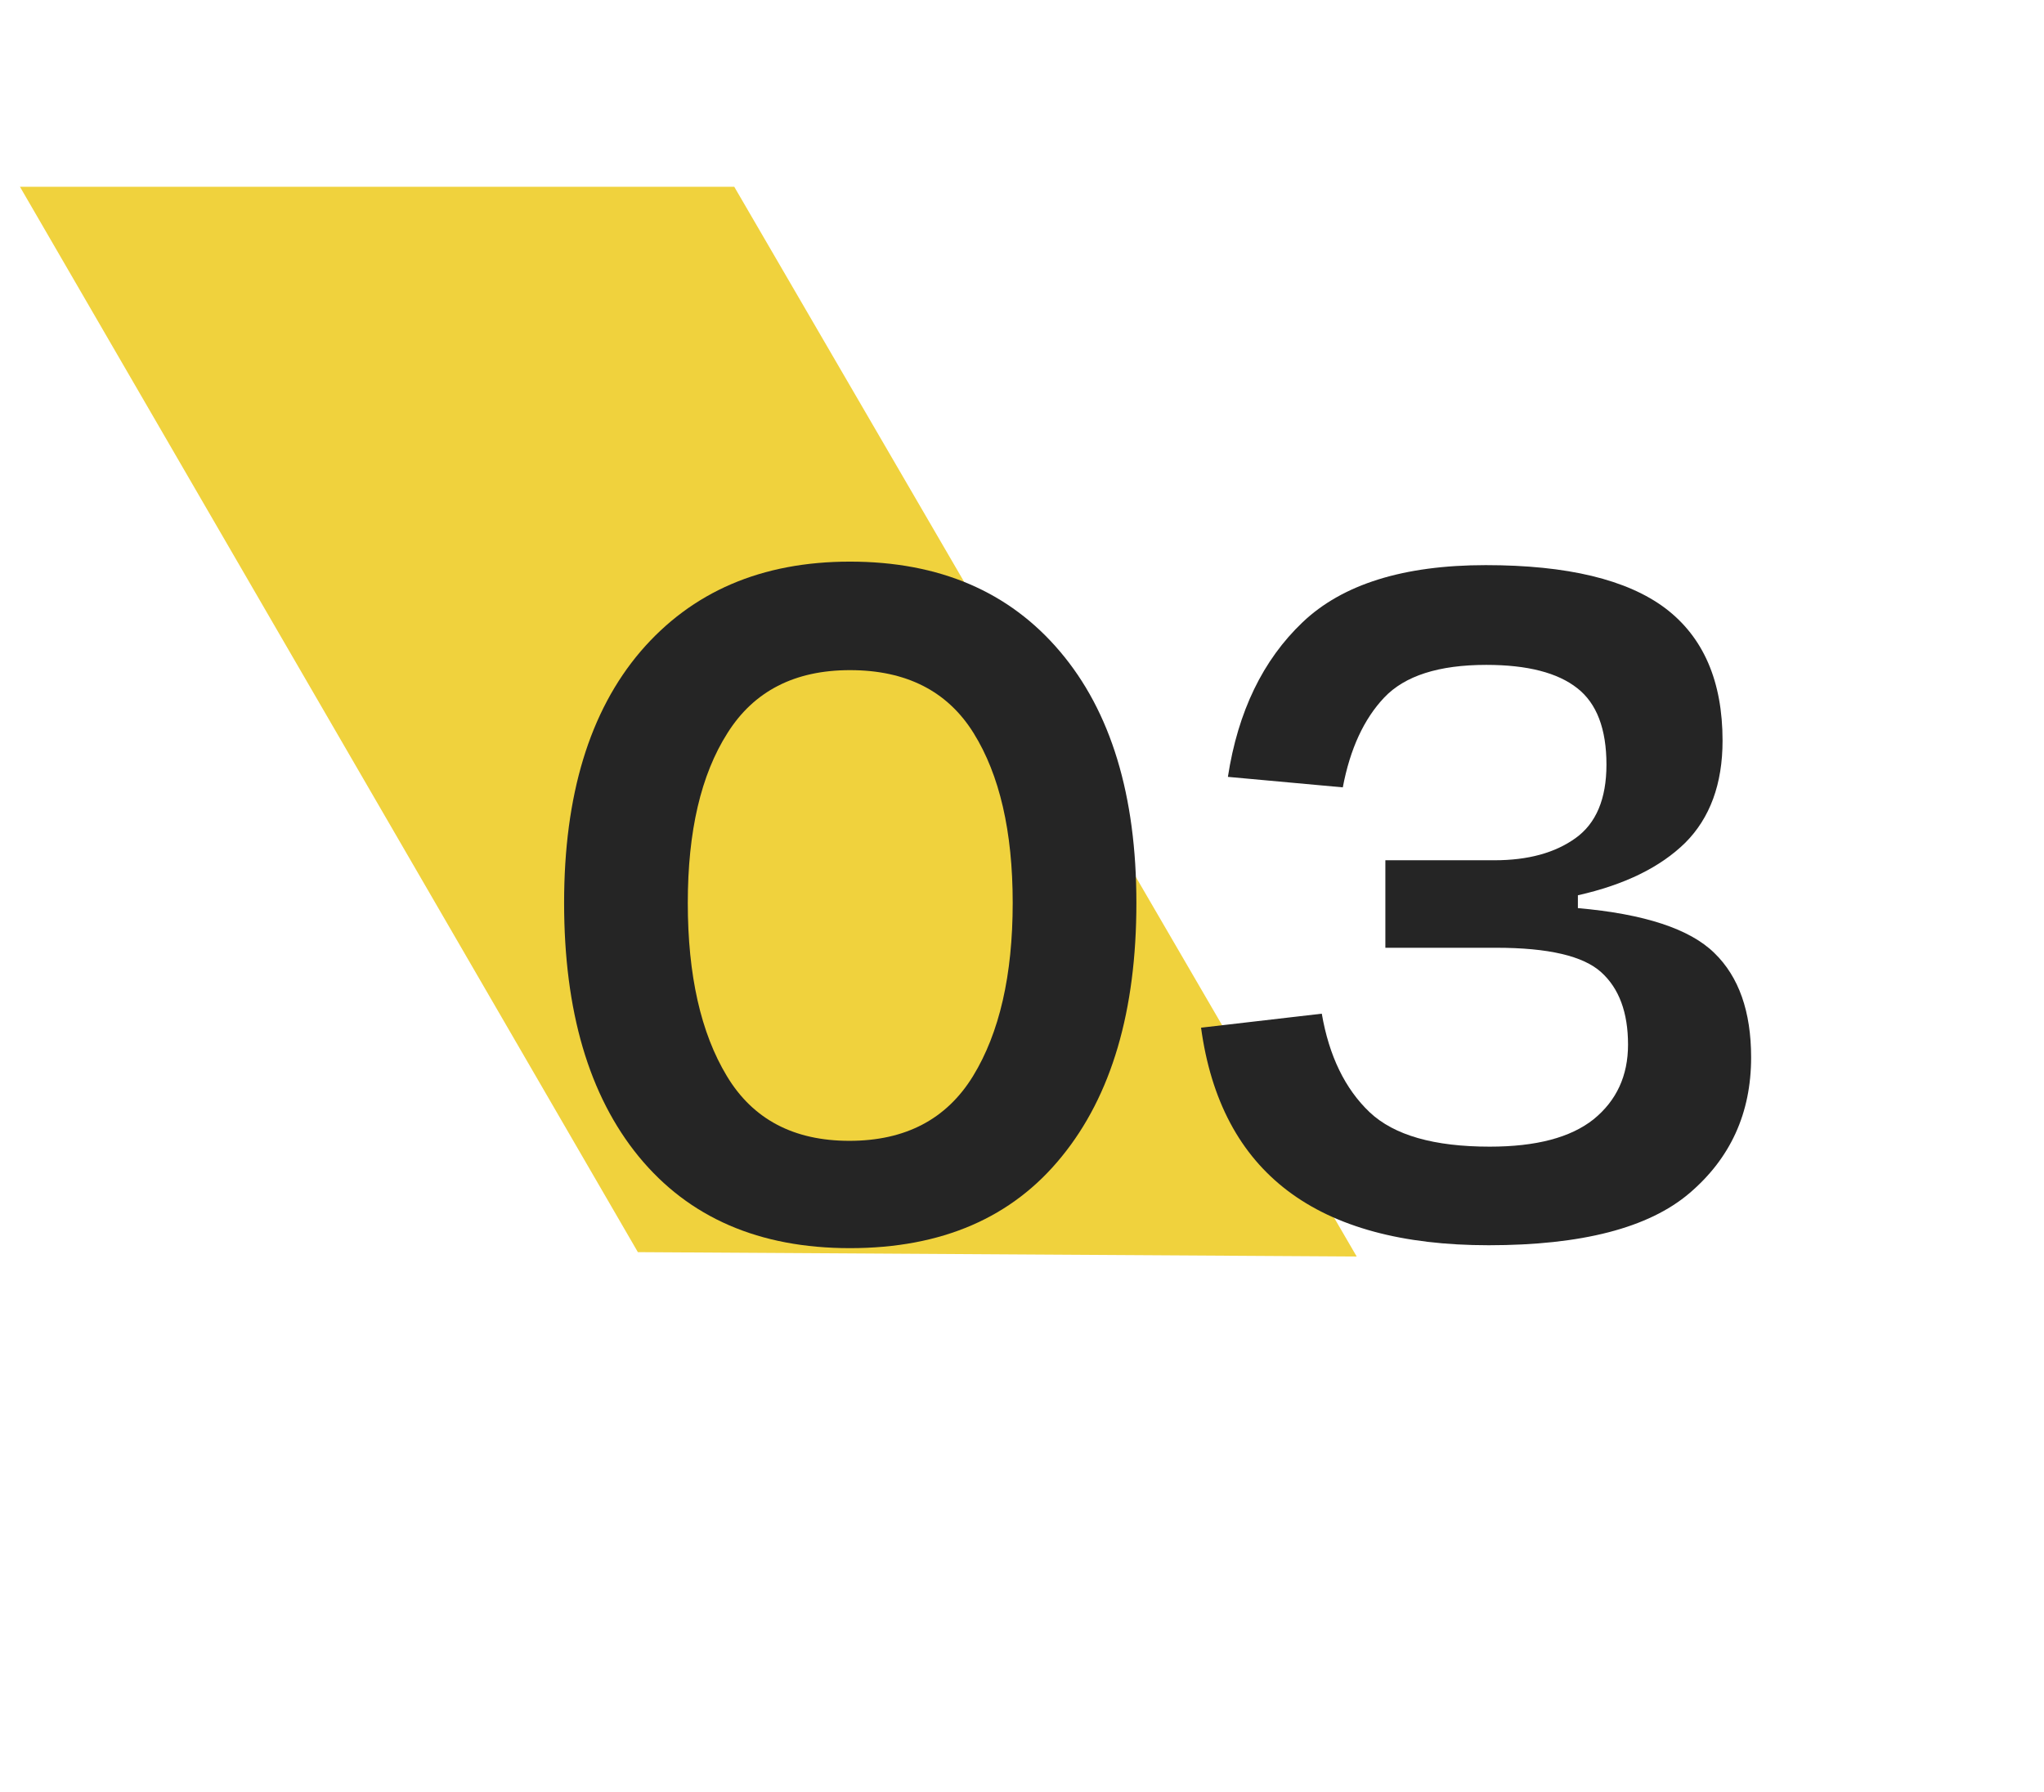
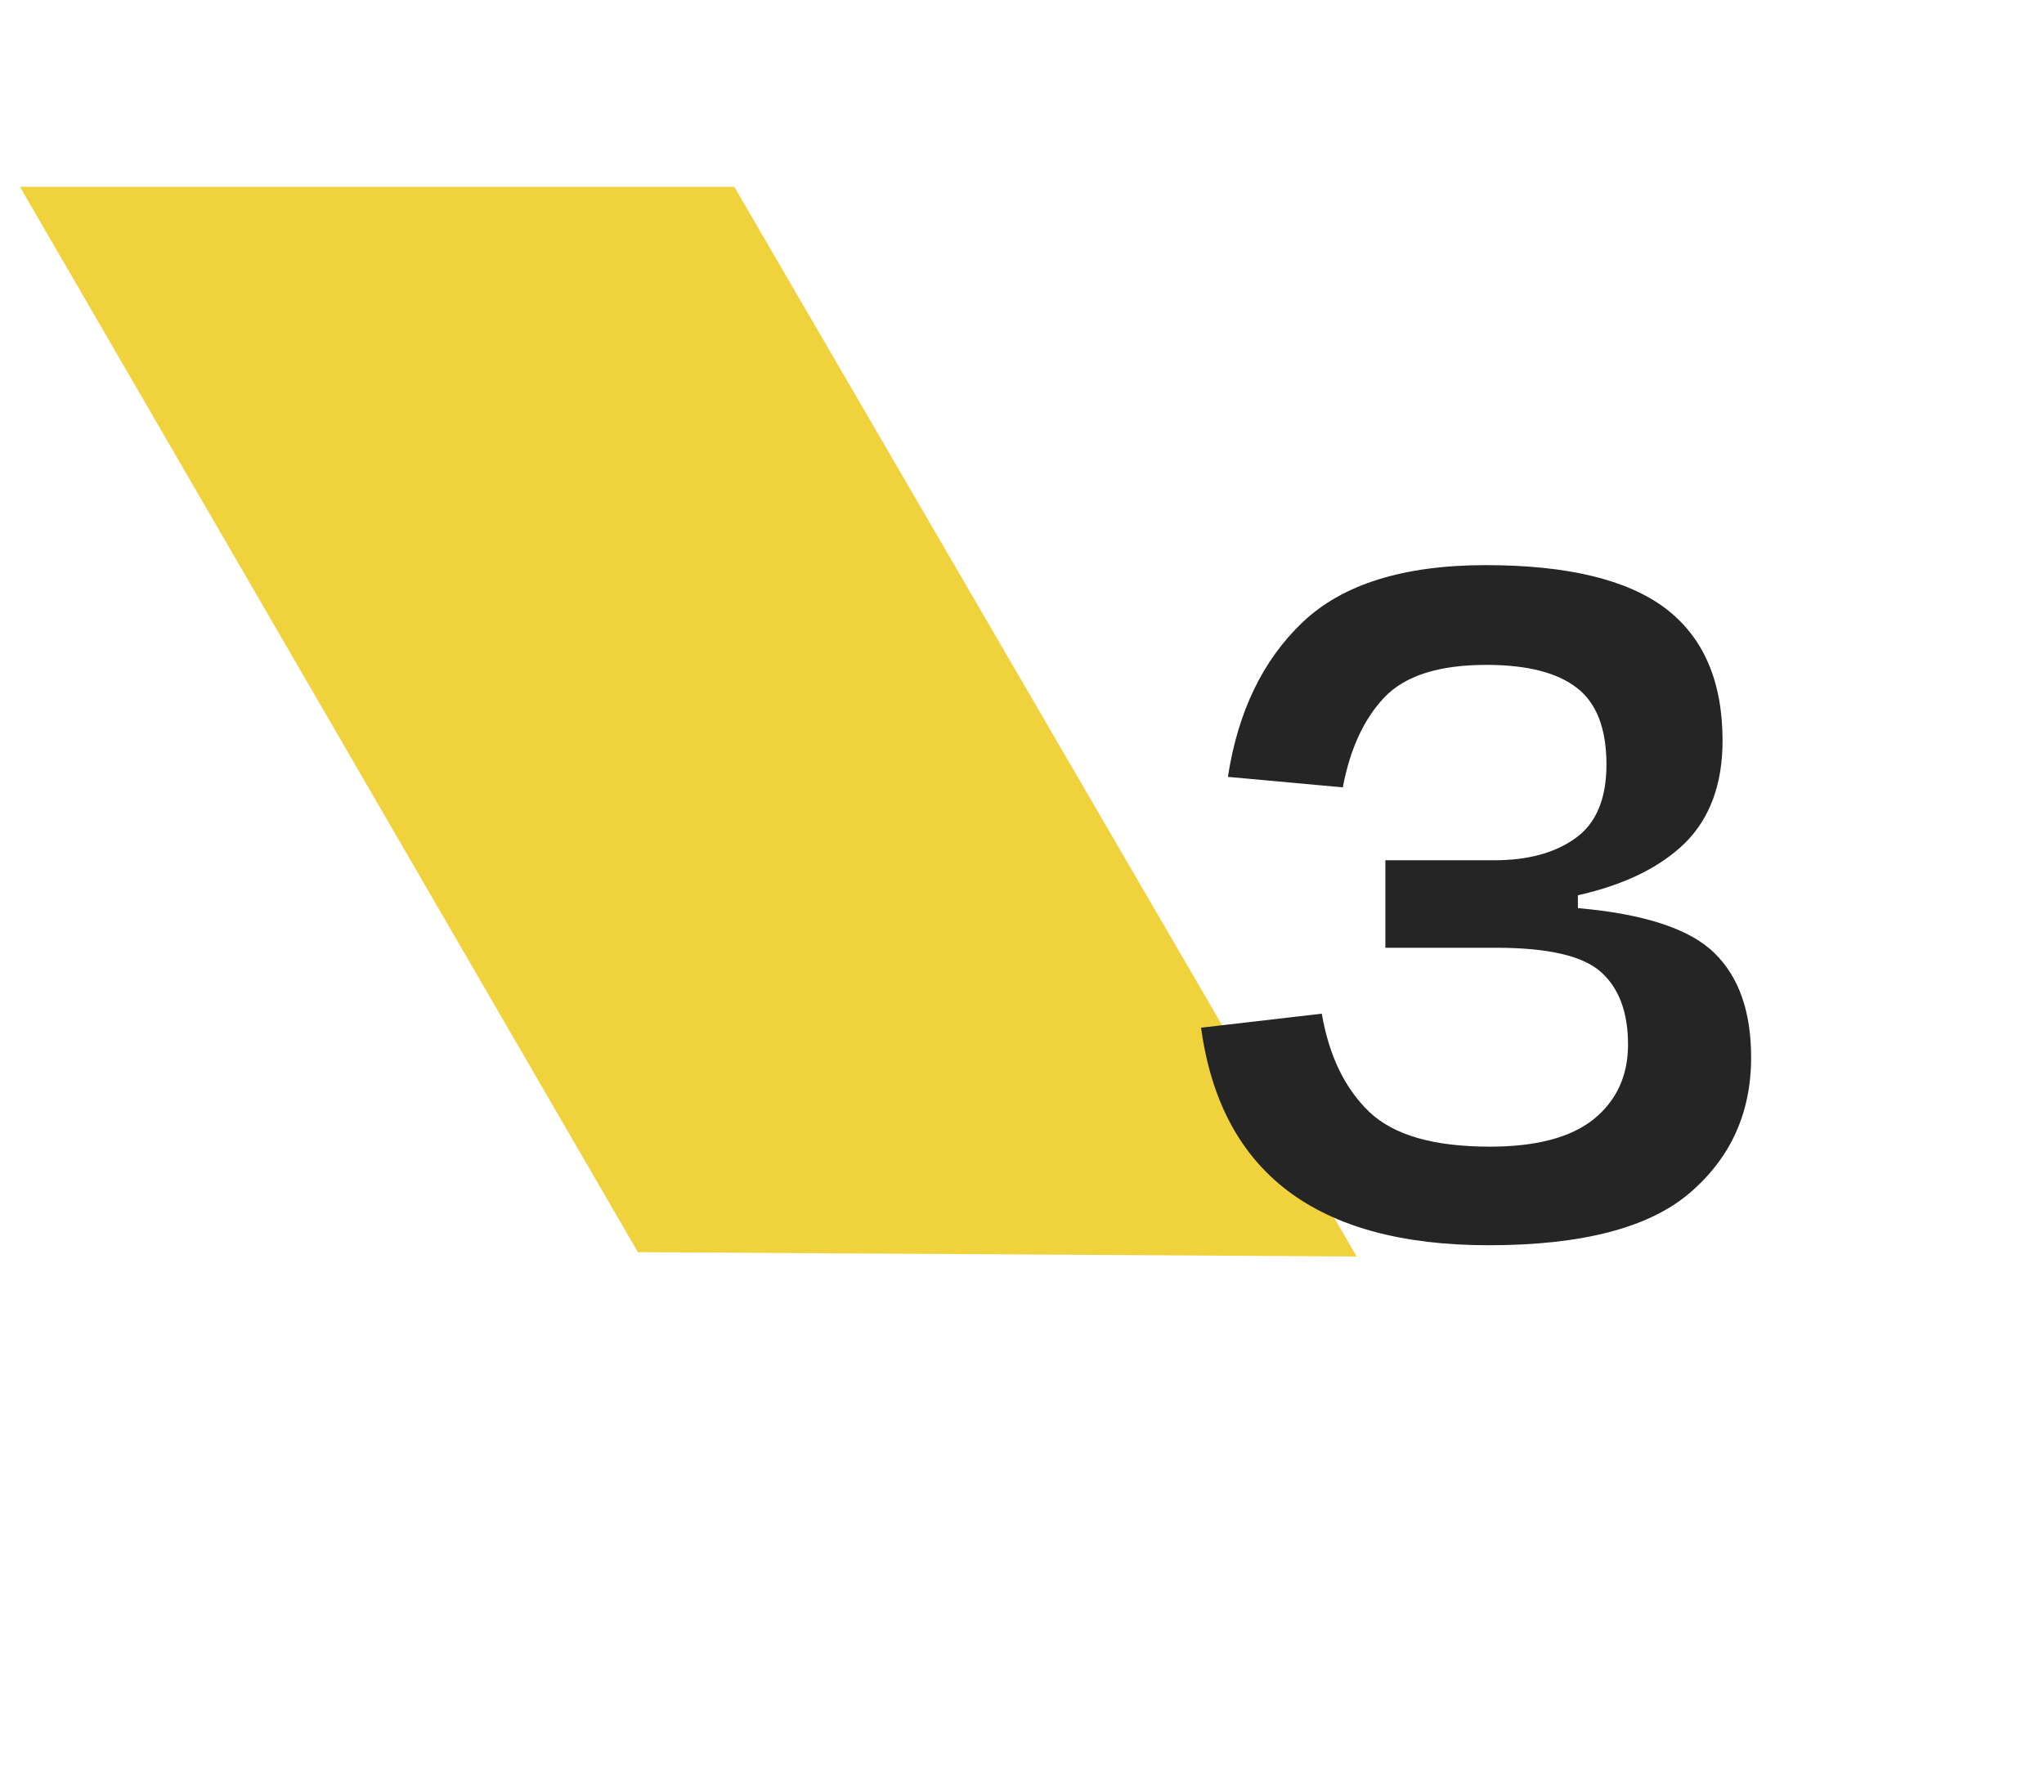
<svg xmlns="http://www.w3.org/2000/svg" width="73" viewBox="0 0 54.75 48" height="64" preserveAspectRatio="xMidYMid meet">
  <defs>
    <g />
    <clipPath id="fe478c4315">
      <path d="M 0.438 5.004 L 36.438 5.004 L 36.438 33.66 L 0.438 33.66 Z M 0.438 5.004 " clip-rule="nonzero" />
    </clipPath>
  </defs>
  <g clip-path="url(#fe478c4315)">
    <path fill="#f0d23d" d="M 17.086 33.543 L 36.34 33.66 L 19.668 5.004 L 0.535 5.004 Z M 17.086 33.543 " fill-opacity="1" fill-rule="nonzero" />
  </g>
  <g fill="#252525" fill-opacity="1">
    <g transform="translate(14.251, 33.061)">
      <g>
-         <path d="M 8.516 -15.109 C 7.035 -15.109 5.941 -14.547 5.234 -13.422 C 4.523 -12.305 4.172 -10.789 4.172 -8.875 C 4.172 -6.938 4.52 -5.391 5.219 -4.234 C 5.914 -3.078 7.008 -2.5 8.5 -2.5 C 10 -2.5 11.102 -3.078 11.812 -4.234 C 12.52 -5.391 12.875 -6.938 12.875 -8.875 C 12.875 -10.789 12.523 -12.305 11.828 -13.422 C 11.129 -14.547 10.023 -15.109 8.516 -15.109 Z M 8.516 -18.016 C 10.91 -18.016 12.785 -17.211 14.141 -15.609 C 15.504 -14.004 16.188 -11.758 16.188 -8.875 C 16.188 -5.977 15.52 -3.711 14.188 -2.078 C 12.863 -0.441 10.973 0.375 8.516 0.375 C 6.086 0.375 4.203 -0.441 2.859 -2.078 C 1.523 -3.711 0.859 -5.977 0.859 -8.875 C 0.859 -11.758 1.539 -14.004 2.906 -15.609 C 4.281 -17.211 6.148 -18.016 8.516 -18.016 Z M 8.516 -18.016 " />
-       </g>
+         </g>
    </g>
  </g>
  <g fill="#252525" fill-opacity="1">
    <g transform="translate(31.296, 33.061)">
      <g>
        <path d="M 8.578 0.297 C 3.973 0.297 1.406 -1.645 0.875 -5.531 L 4.109 -5.906 C 4.305 -4.77 4.734 -3.891 5.391 -3.266 C 6.047 -2.648 7.117 -2.344 8.609 -2.344 C 9.848 -2.344 10.773 -2.586 11.391 -3.078 C 12.004 -3.578 12.312 -4.242 12.312 -5.078 C 12.312 -5.941 12.07 -6.586 11.594 -7.016 C 11.113 -7.453 10.176 -7.672 8.781 -7.672 L 5.812 -7.672 L 5.812 -10.016 L 8.734 -10.016 C 9.629 -10.016 10.352 -10.211 10.906 -10.609 C 11.457 -11.004 11.734 -11.66 11.734 -12.578 C 11.734 -13.535 11.473 -14.219 10.953 -14.625 C 10.43 -15.039 9.617 -15.25 8.516 -15.25 C 7.242 -15.25 6.332 -14.957 5.781 -14.375 C 5.238 -13.801 4.867 -13 4.672 -11.969 L 1.594 -12.25 C 1.863 -14 2.531 -15.379 3.594 -16.391 C 4.664 -17.41 6.301 -17.922 8.5 -17.922 C 10.688 -17.922 12.289 -17.535 13.312 -16.766 C 14.332 -15.992 14.844 -14.812 14.844 -13.219 C 14.844 -12.062 14.508 -11.148 13.844 -10.484 C 13.176 -9.828 12.219 -9.359 10.969 -9.078 L 10.969 -8.734 C 12.75 -8.578 13.969 -8.176 14.625 -7.531 C 15.281 -6.895 15.609 -5.961 15.609 -4.734 C 15.609 -3.242 15.055 -2.031 13.953 -1.094 C 12.859 -0.164 11.066 0.297 8.578 0.297 Z M 8.578 0.297 " />
      </g>
    </g>
  </g>
</svg>